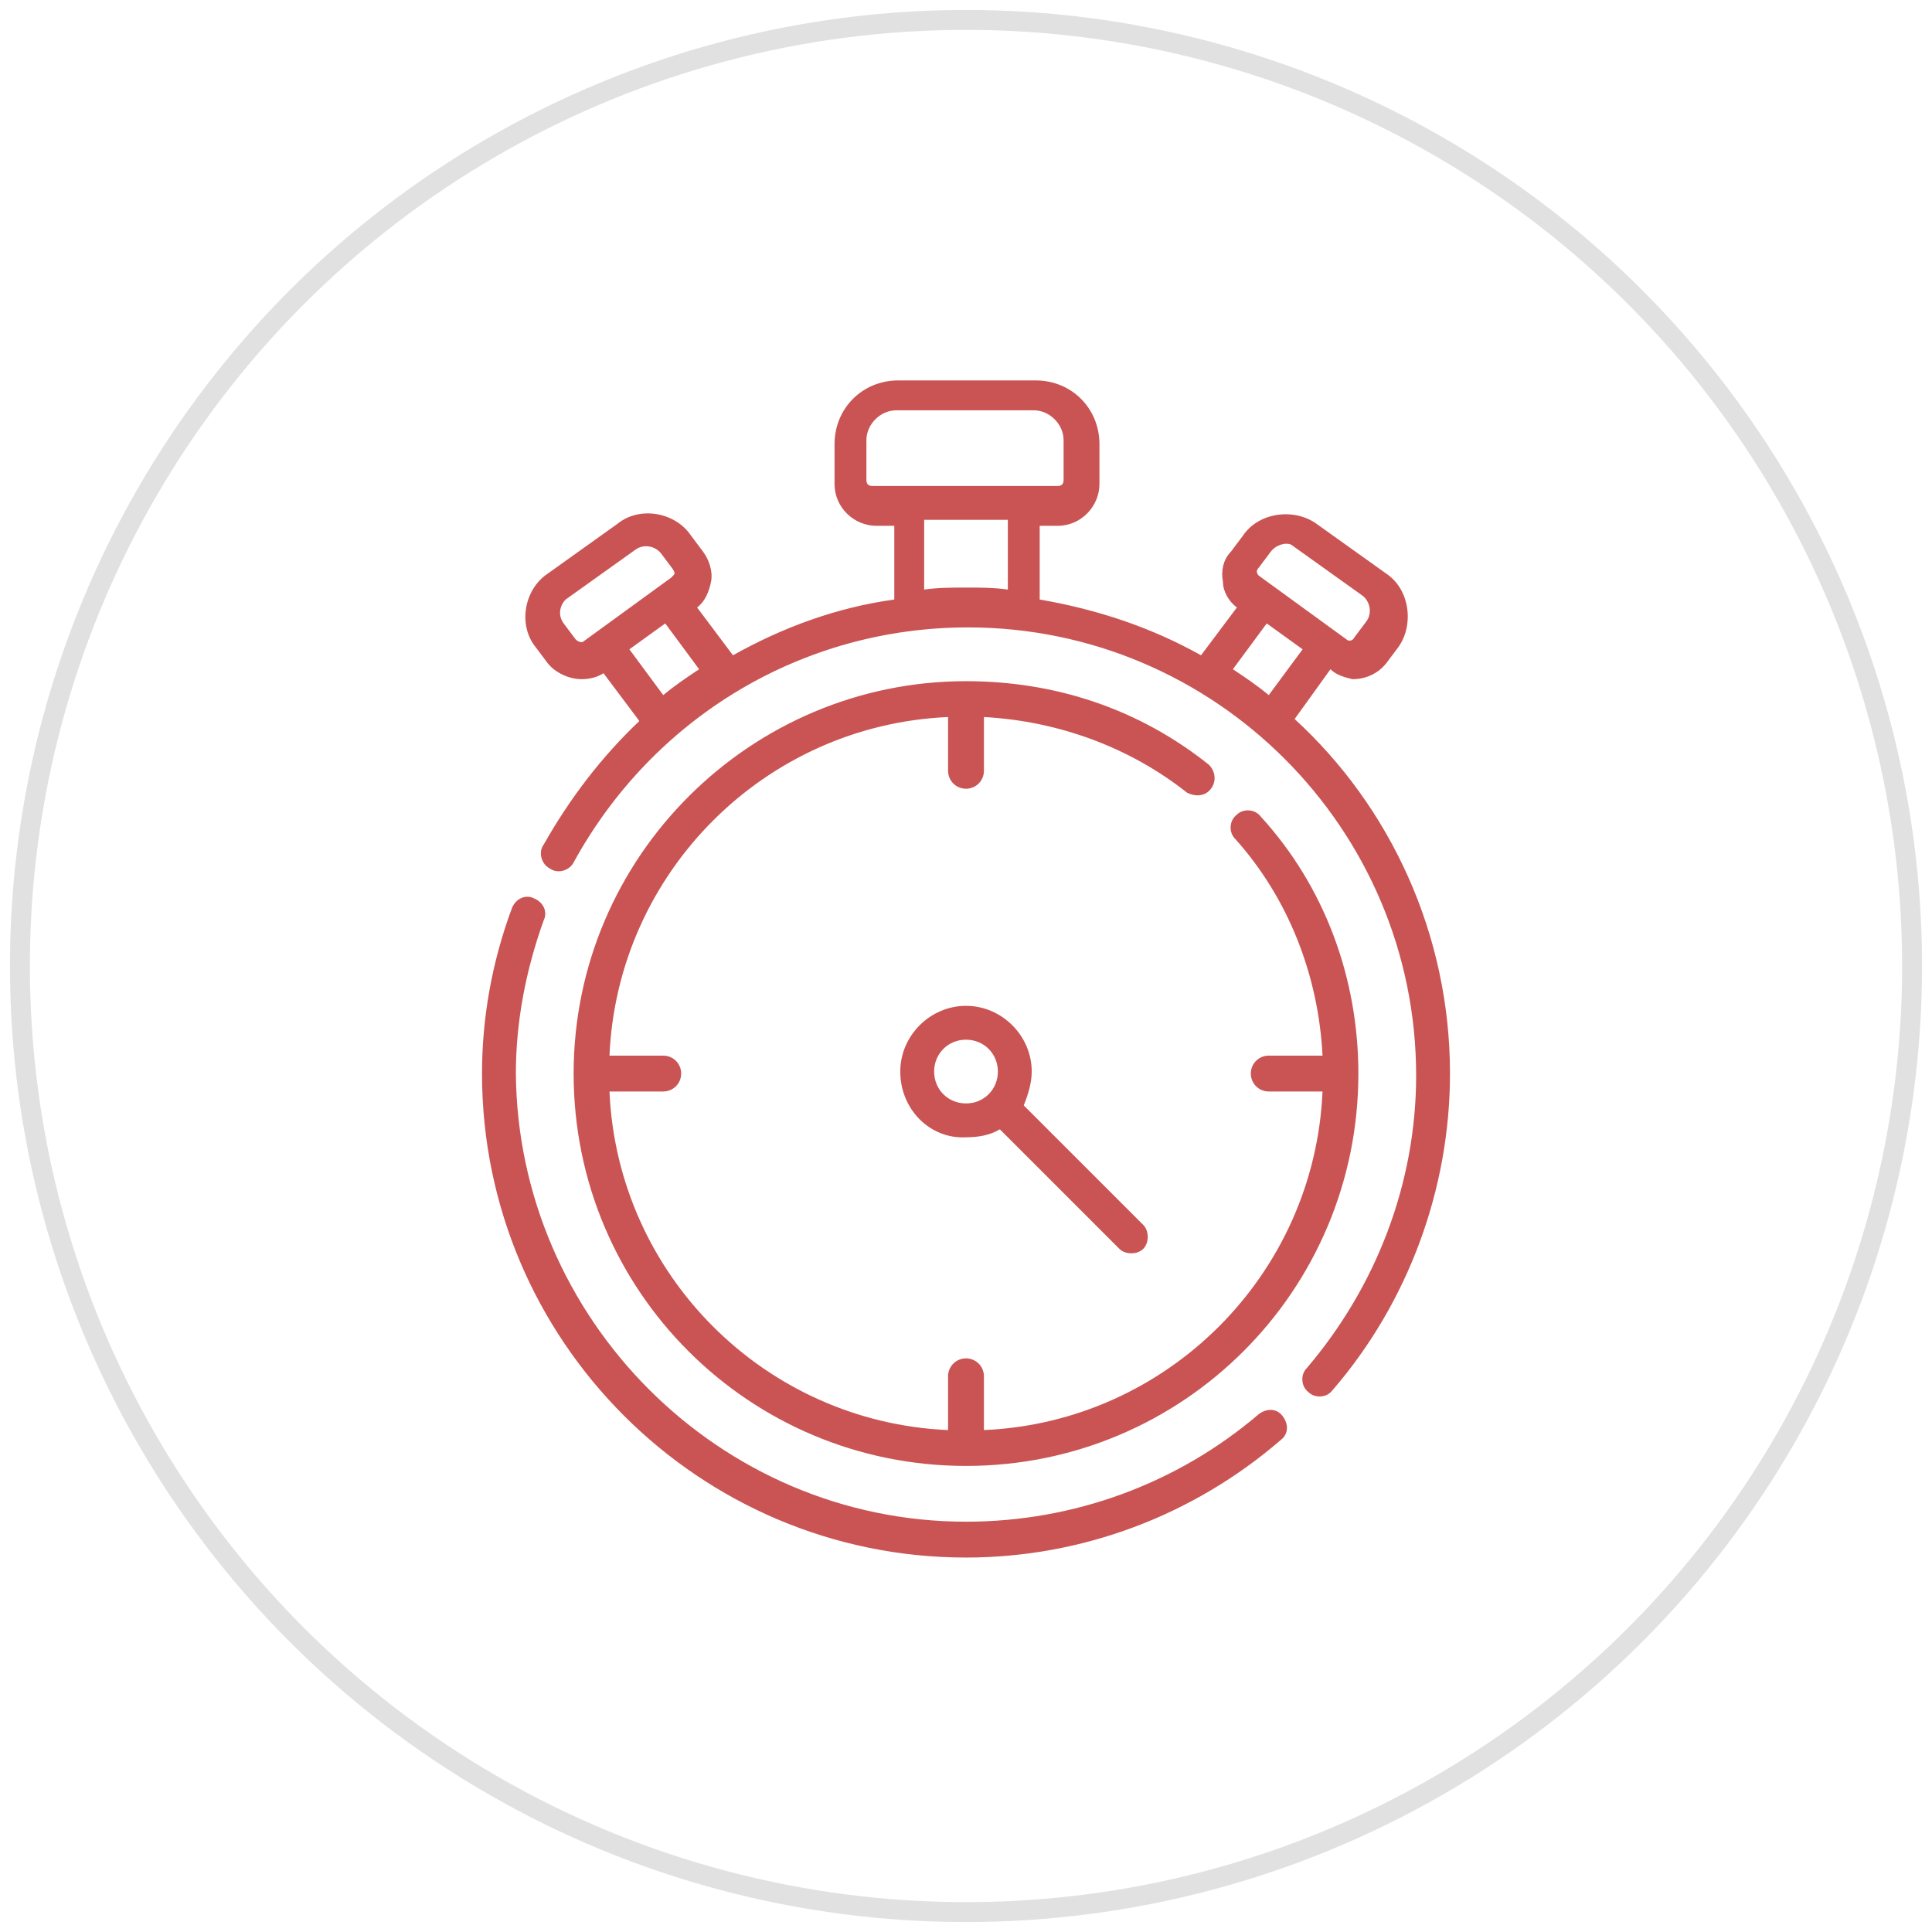
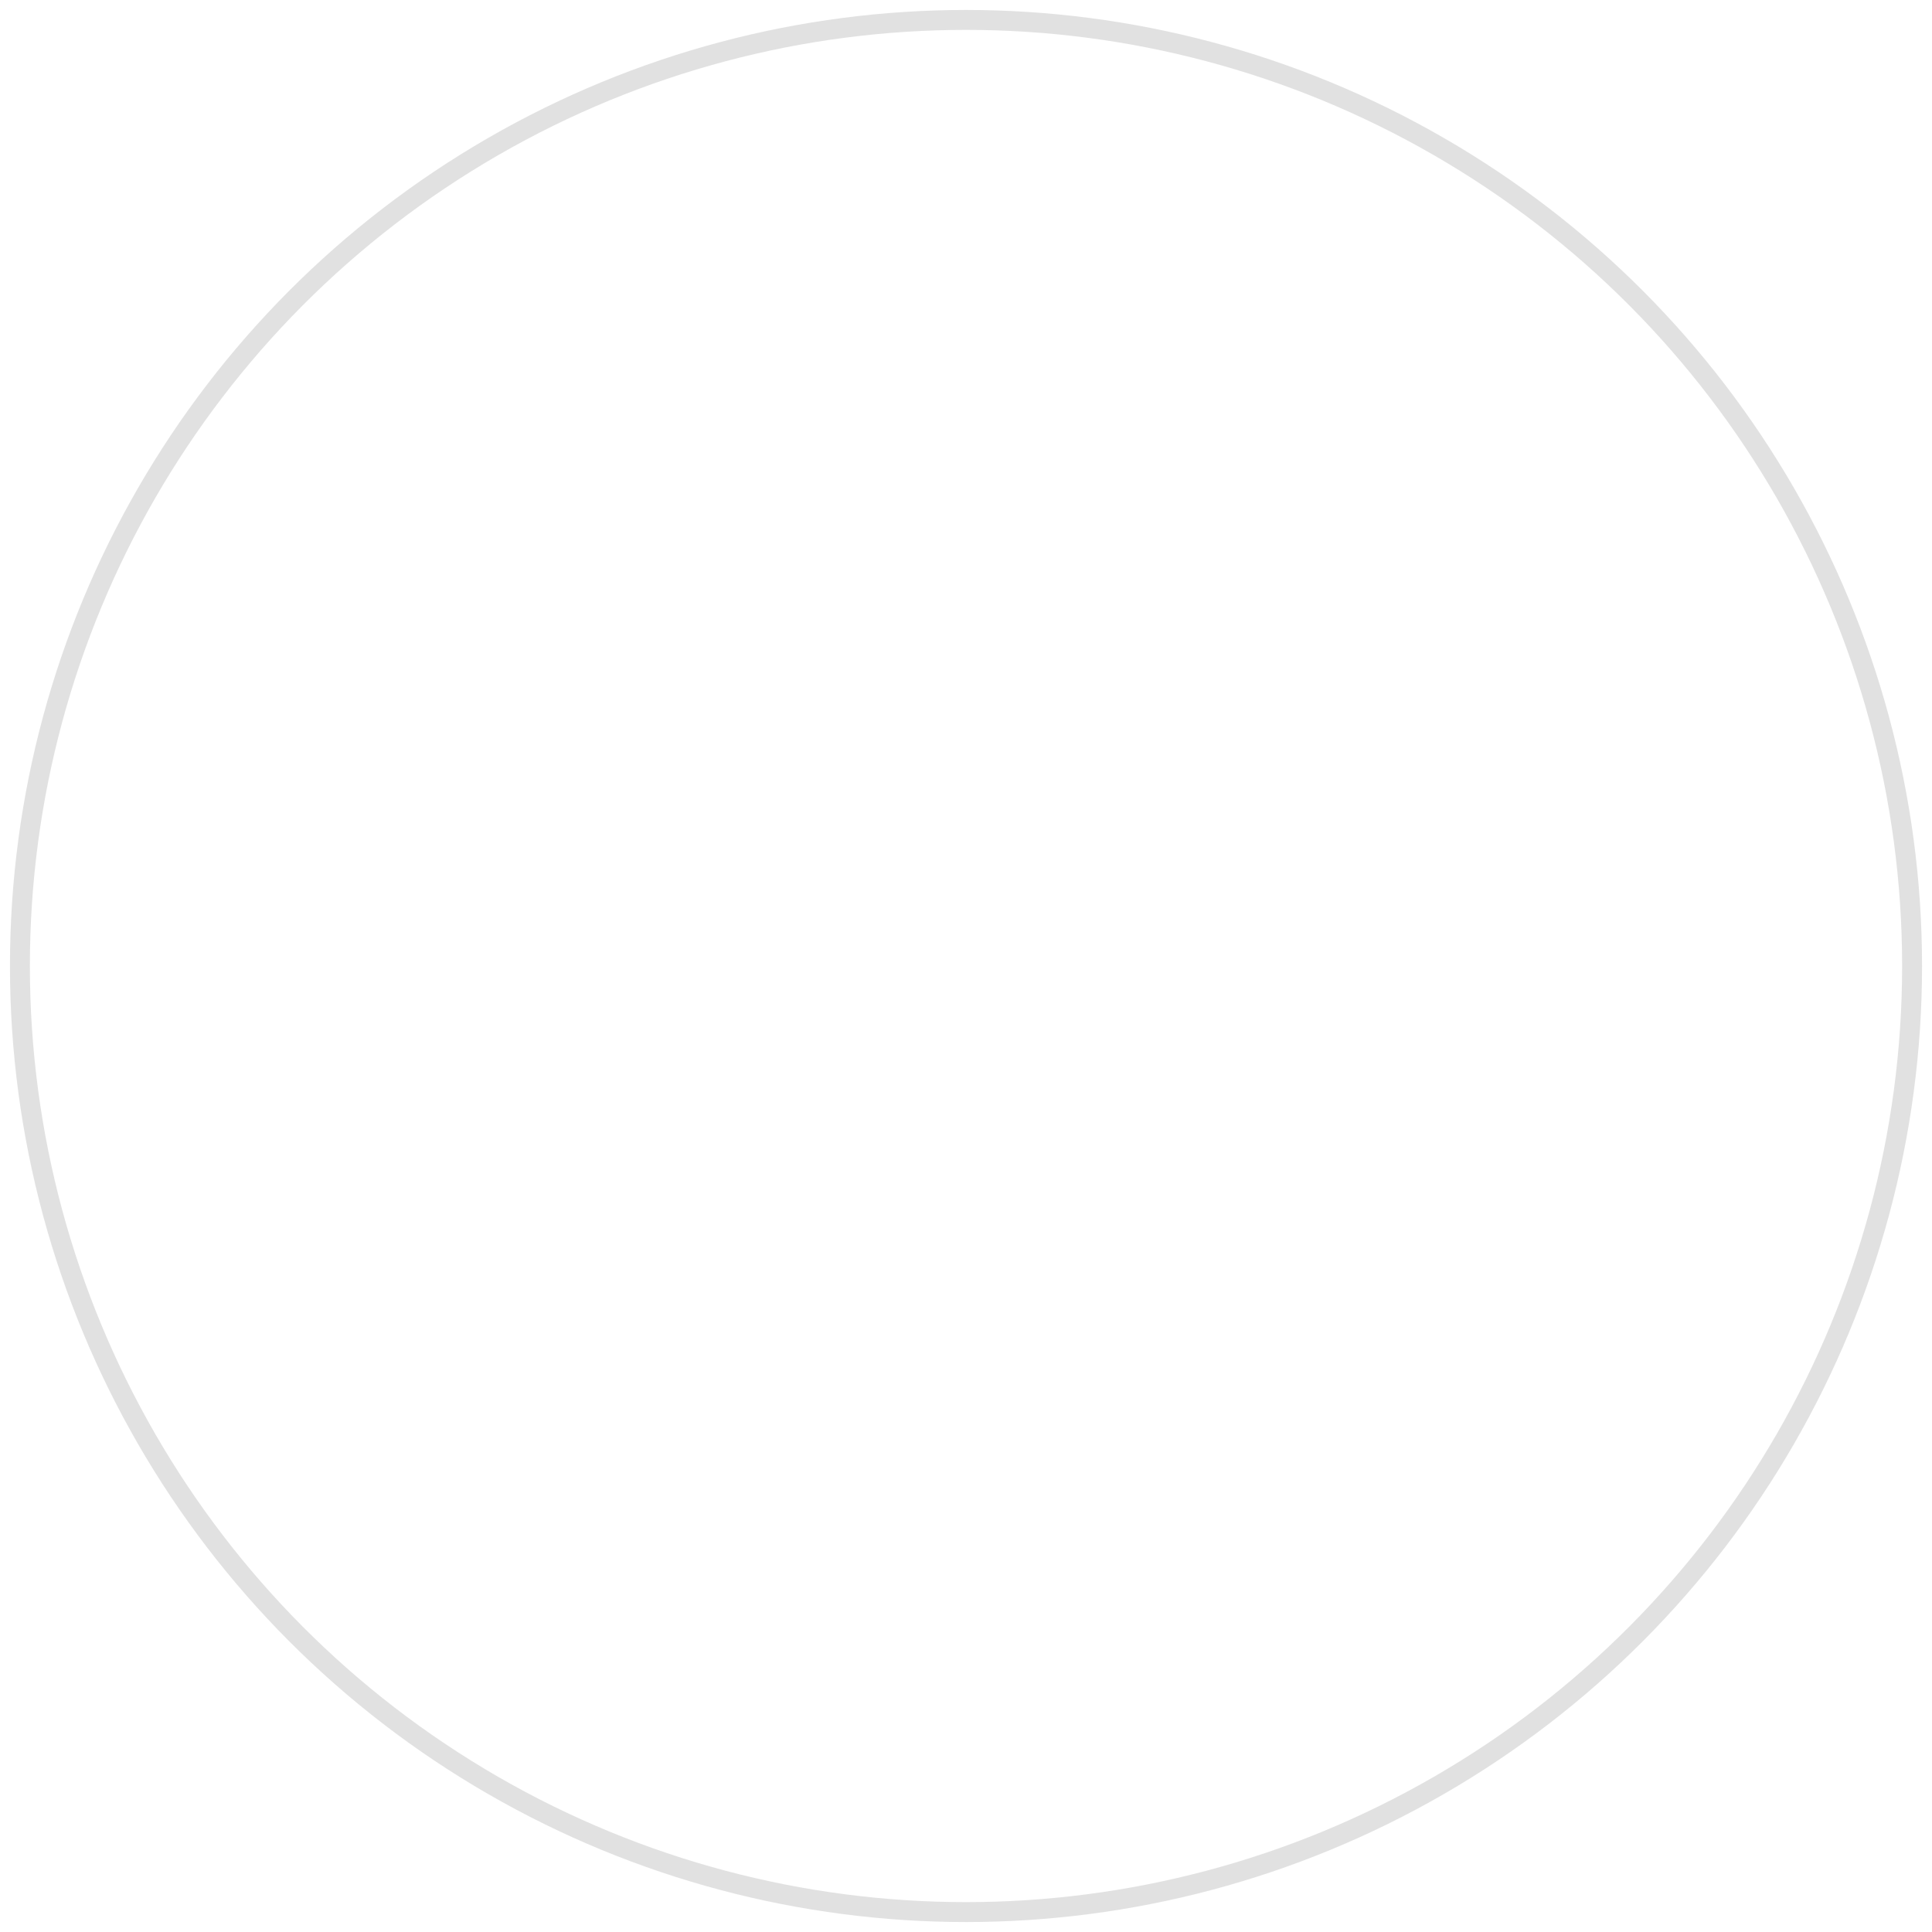
<svg xmlns="http://www.w3.org/2000/svg" viewBox="0 0 97 97" style="enable-background:new 0 0 97 97" xml:space="preserve">
  <circle cx="48.5" cy="48.5" r="47.5" style="opacity:.5;fill:none;stroke:#c4c4c4;enable-background:new" />
-   <path fill="#ca5454" d="M66.8,33.6L65,36.1c4.8,4.4,7.8,10.8,7.8,17.8c0,5.8-2.1,11.5-5.9,15.9c-0.3,0.4-0.9,0.4-1.2,0.1 c-0.4-0.3-0.4-0.9-0.1-1.2c3.5-4.1,5.5-9.3,5.5-14.7c0-12.4-10.1-22.5-22.5-22.5c-8.3,0-15.8,4.5-19.8,11.8 c-0.2,0.4-0.8,0.6-1.2,0.3c-0.4-0.2-0.6-0.8-0.3-1.2c1.3-2.3,2.9-4.4,4.8-6.2l-1.8-2.4c-0.3,0.2-0.7,0.3-1.1,0.3 c-0.6,0-1.3-0.3-1.7-0.8l-0.6-0.8c-0.9-1.1-0.6-2.9,0.6-3.7l3.5-2.5c1.1-0.9,2.9-0.6,3.7,0.6l0.6,0.8c0.3,0.4,0.5,1,0.4,1.5 c-0.1,0.5-0.3,1-0.7,1.3l1.8,2.4c2.5-1.4,5.2-2.4,8.1-2.8v-3.7h-0.9c-1.1,0-2.1-0.9-2.1-2.1v-2c0-1.8,1.4-3.2,3.2-3.2H52 c1.8,0,3.2,1.4,3.2,3.2v2c0,1.1-0.9,2.1-2.1,2.1h-0.9v3.7c2.9,0.5,5.6,1.4,8.1,2.8l1.8-2.4c-0.4-0.3-0.7-0.8-0.7-1.3 c-0.1-0.5,0-1.1,0.4-1.5l0.6-0.8c0.8-1.2,2.6-1.4,3.7-0.6l3.5,2.5c1.2,0.8,1.4,2.6,0.6,3.7l-0.6,0.8c-0.4,0.5-1,0.8-1.7,0.8 C67.5,34,67.1,33.9,66.8,33.6z M63.8,27.7l-0.6,0.8c-0.1,0.1-0.1,0.2-0.1,0.2c0,0,0,0.1,0.1,0.2l4.4,3.2c0.1,0.1,0.3,0.1,0.4-0.1 l0.6-0.8c0.3-0.4,0.2-1-0.2-1.3l-3.5-2.5C64.7,27.2,64.1,27.3,63.8,27.7z M65.4,32.6l-1.8-1.3l-1.7,2.3c0.6,0.4,1.2,0.8,1.8,1.3 L65.4,32.6z M43.5,22.1v2c0,0.2,0.1,0.3,0.3,0.3h9.3c0.2,0,0.3-0.1,0.3-0.3v-2c0-0.8-0.7-1.5-1.5-1.5H45 C44.2,20.6,43.5,21.3,43.5,22.1z M28.3,31.3l0.6,0.8c0.1,0.1,0.3,0.2,0.4,0.1l4.4-3.2c0.2-0.2,0.2-0.2,0.1-0.4l-0.6-0.8 c-0.3-0.4-0.9-0.5-1.3-0.2l-3.5,2.5C28.1,30.4,28,30.9,28.3,31.3z M33.4,31.3l-1.8,1.3l1.7,2.3c0.6-0.5,1.2-0.9,1.8-1.3L33.4,31.3z M46.4,26.1v3.5c0.7-0.1,1.4-0.1,2.1-0.1c0.7,0,1.4,0,2.1,0.1v-3.5H46.4z M48.5,76.4c5.4,0,10.6-1.9,14.7-5.4 c0.4-0.3,0.9-0.3,1.2,0.1c0.3,0.4,0.3,0.9-0.1,1.2c-4.4,3.8-10,5.9-15.8,5.9c-13.4,0-24.3-10.9-24.3-24.3c0-2.8,0.5-5.6,1.5-8.3 c0.2-0.5,0.7-0.7,1.1-0.5c0.5,0.2,0.7,0.7,0.5,1.1c-0.9,2.5-1.4,5.1-1.4,7.7C26,66.2,36.1,76.4,48.5,76.4z M60.8,39.6 c0.3-0.4,0.2-0.9-0.1-1.2c-3.5-2.8-7.7-4.2-12.2-4.2c-10.8,0-19.7,8.8-19.7,19.7s8.8,19.7,19.7,19.7s19.7-8.8,19.7-19.7 c0-4.8-1.7-9.4-4.9-12.9c-0.3-0.4-0.9-0.4-1.2-0.1c-0.4,0.3-0.4,0.9-0.1,1.2c2.7,3,4.2,6.9,4.4,10.9h-2.7c-0.5,0-0.9,0.4-0.9,0.9 c0,0.5,0.4,0.9,0.9,0.9h2.7c-0.4,9.2-7.8,16.6-17,17v-2.7c0-0.5-0.4-0.9-0.9-0.9c-0.5,0-0.9,0.4-0.9,0.9v2.7 c-9.2-0.4-16.6-7.8-17-17h2.7c0.5,0,0.9-0.4,0.9-0.9c0-0.5-0.4-0.9-0.9-0.9h-2.7c0.4-9.2,7.8-16.6,17-17v2.7c0,0.5,0.4,0.9,0.9,0.9 c0.5,0,0.9-0.4,0.9-0.9v-2.7c3.7,0.2,7.3,1.5,10.2,3.8C60,40,60.5,40,60.8,39.6z M45.2,53.8c0-1.8,1.5-3.3,3.3-3.3 c1.8,0,3.3,1.5,3.3,3.3c0,0.6-0.2,1.2-0.4,1.7l6,6c0.3,0.3,0.3,0.9,0,1.2c-0.3,0.3-0.9,0.3-1.2,0l-6-6c-0.5,0.3-1.1,0.4-1.7,0.4 C46.7,57.2,45.2,55.7,45.2,53.8z M48.5,52.2c-0.9,0-1.6,0.7-1.6,1.6c0,0.9,0.7,1.6,1.6,1.6s1.6-0.7,1.6-1.6S49.4,52.2,48.5,52.2z" style="fill-rule:evenodd;clip-rule:evenodd" />
</svg>